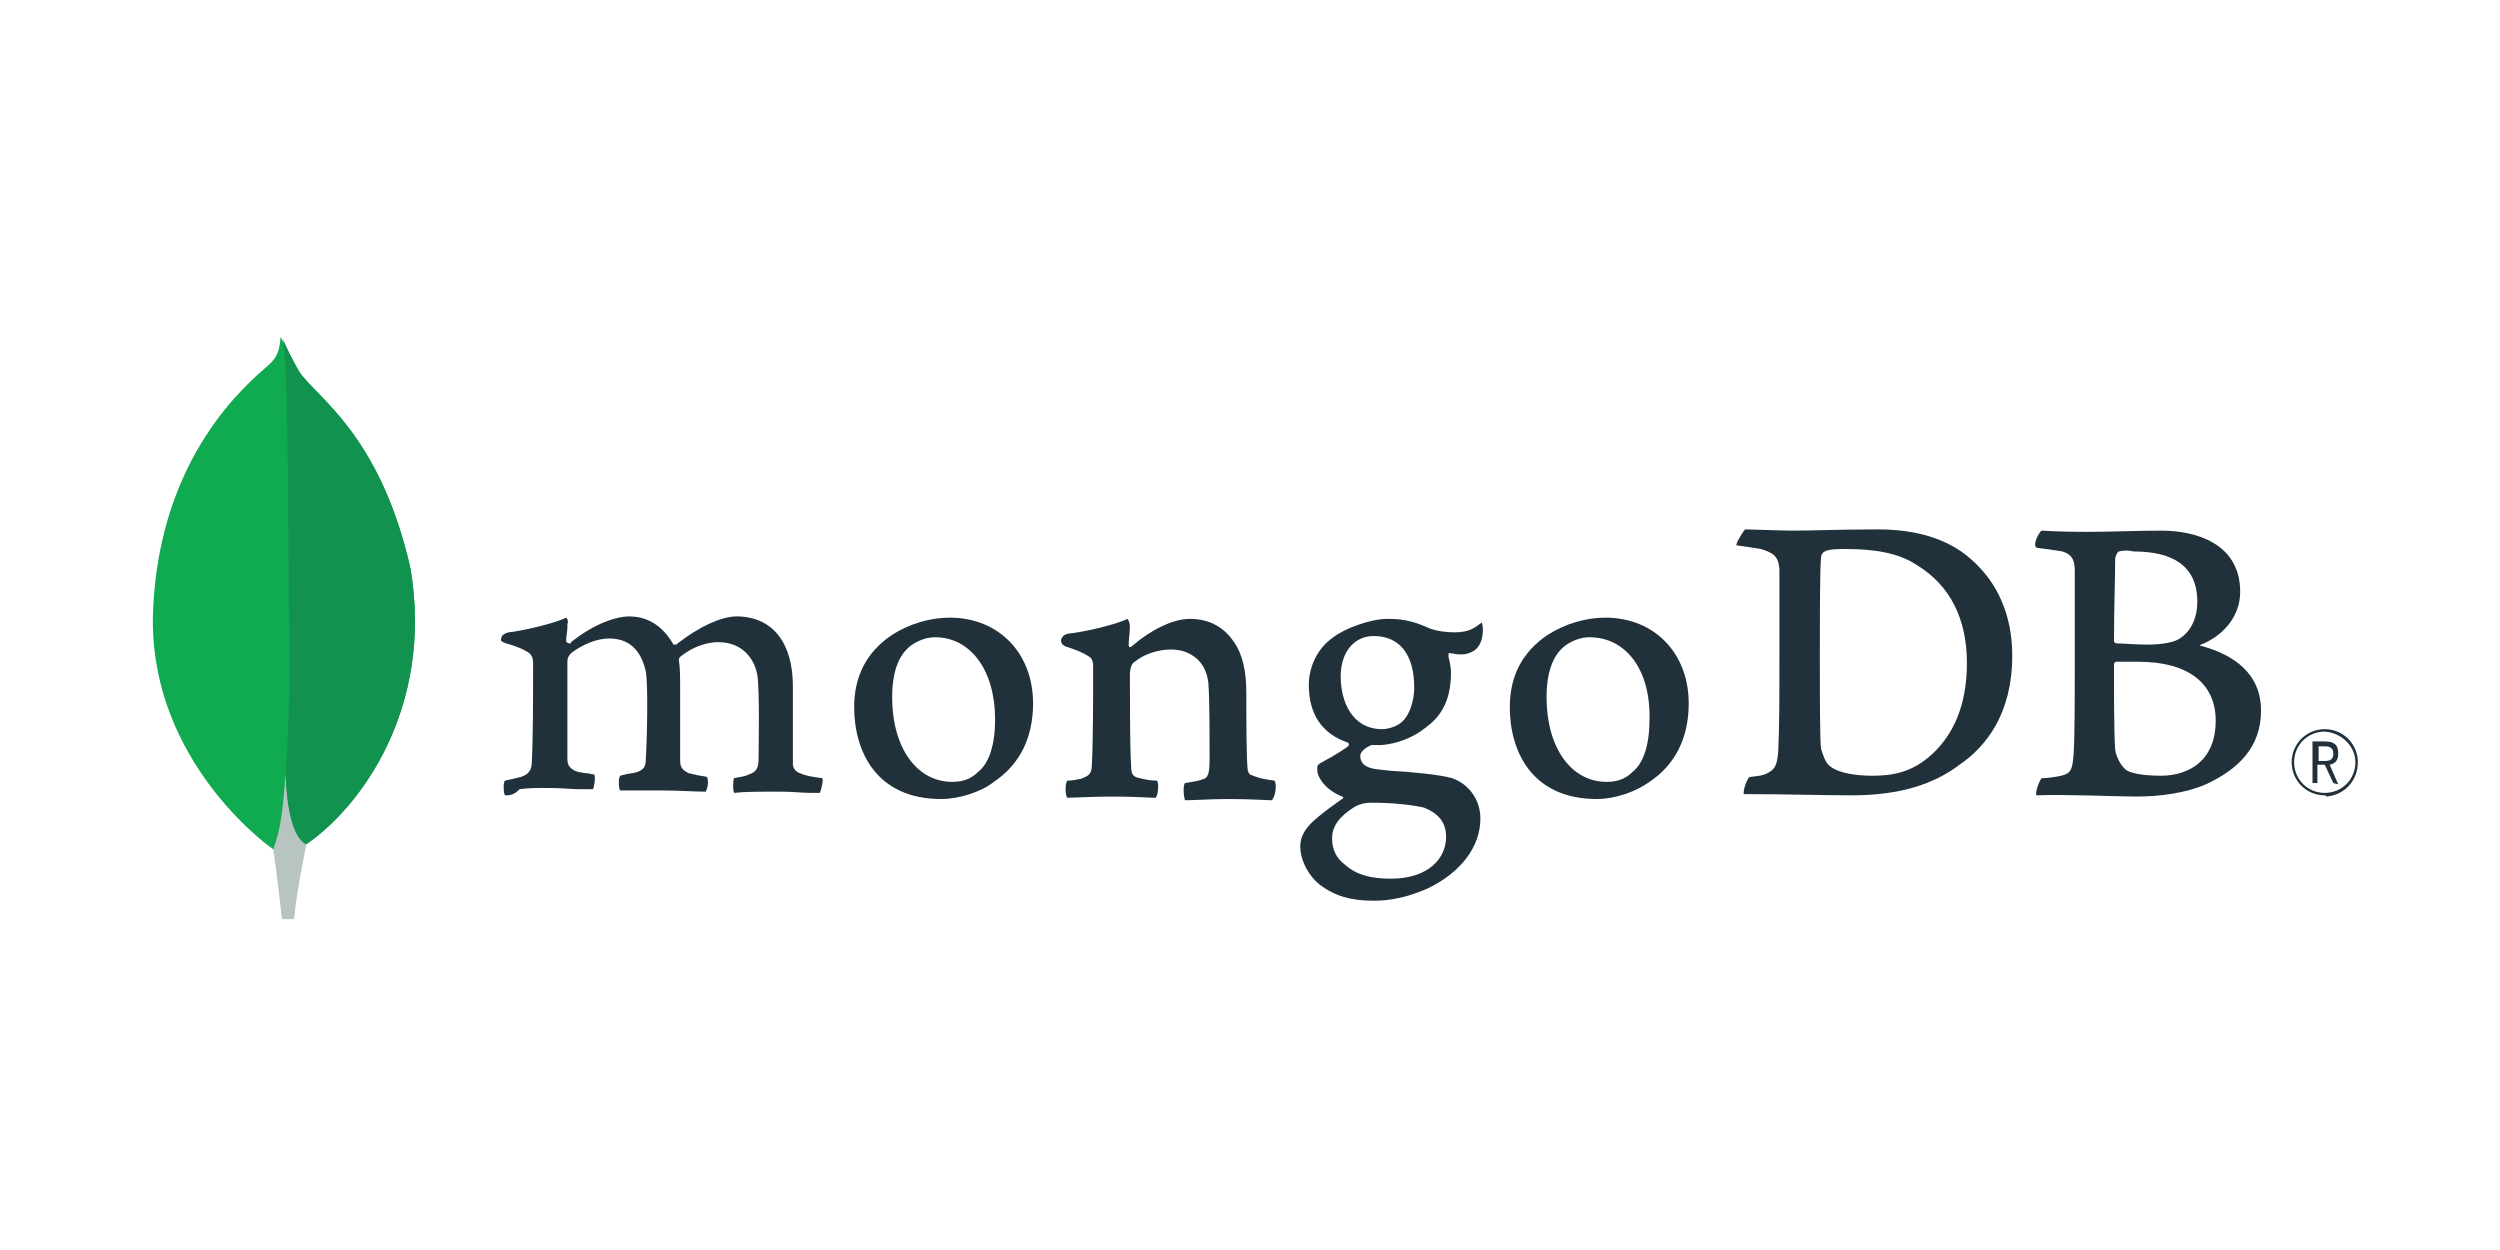
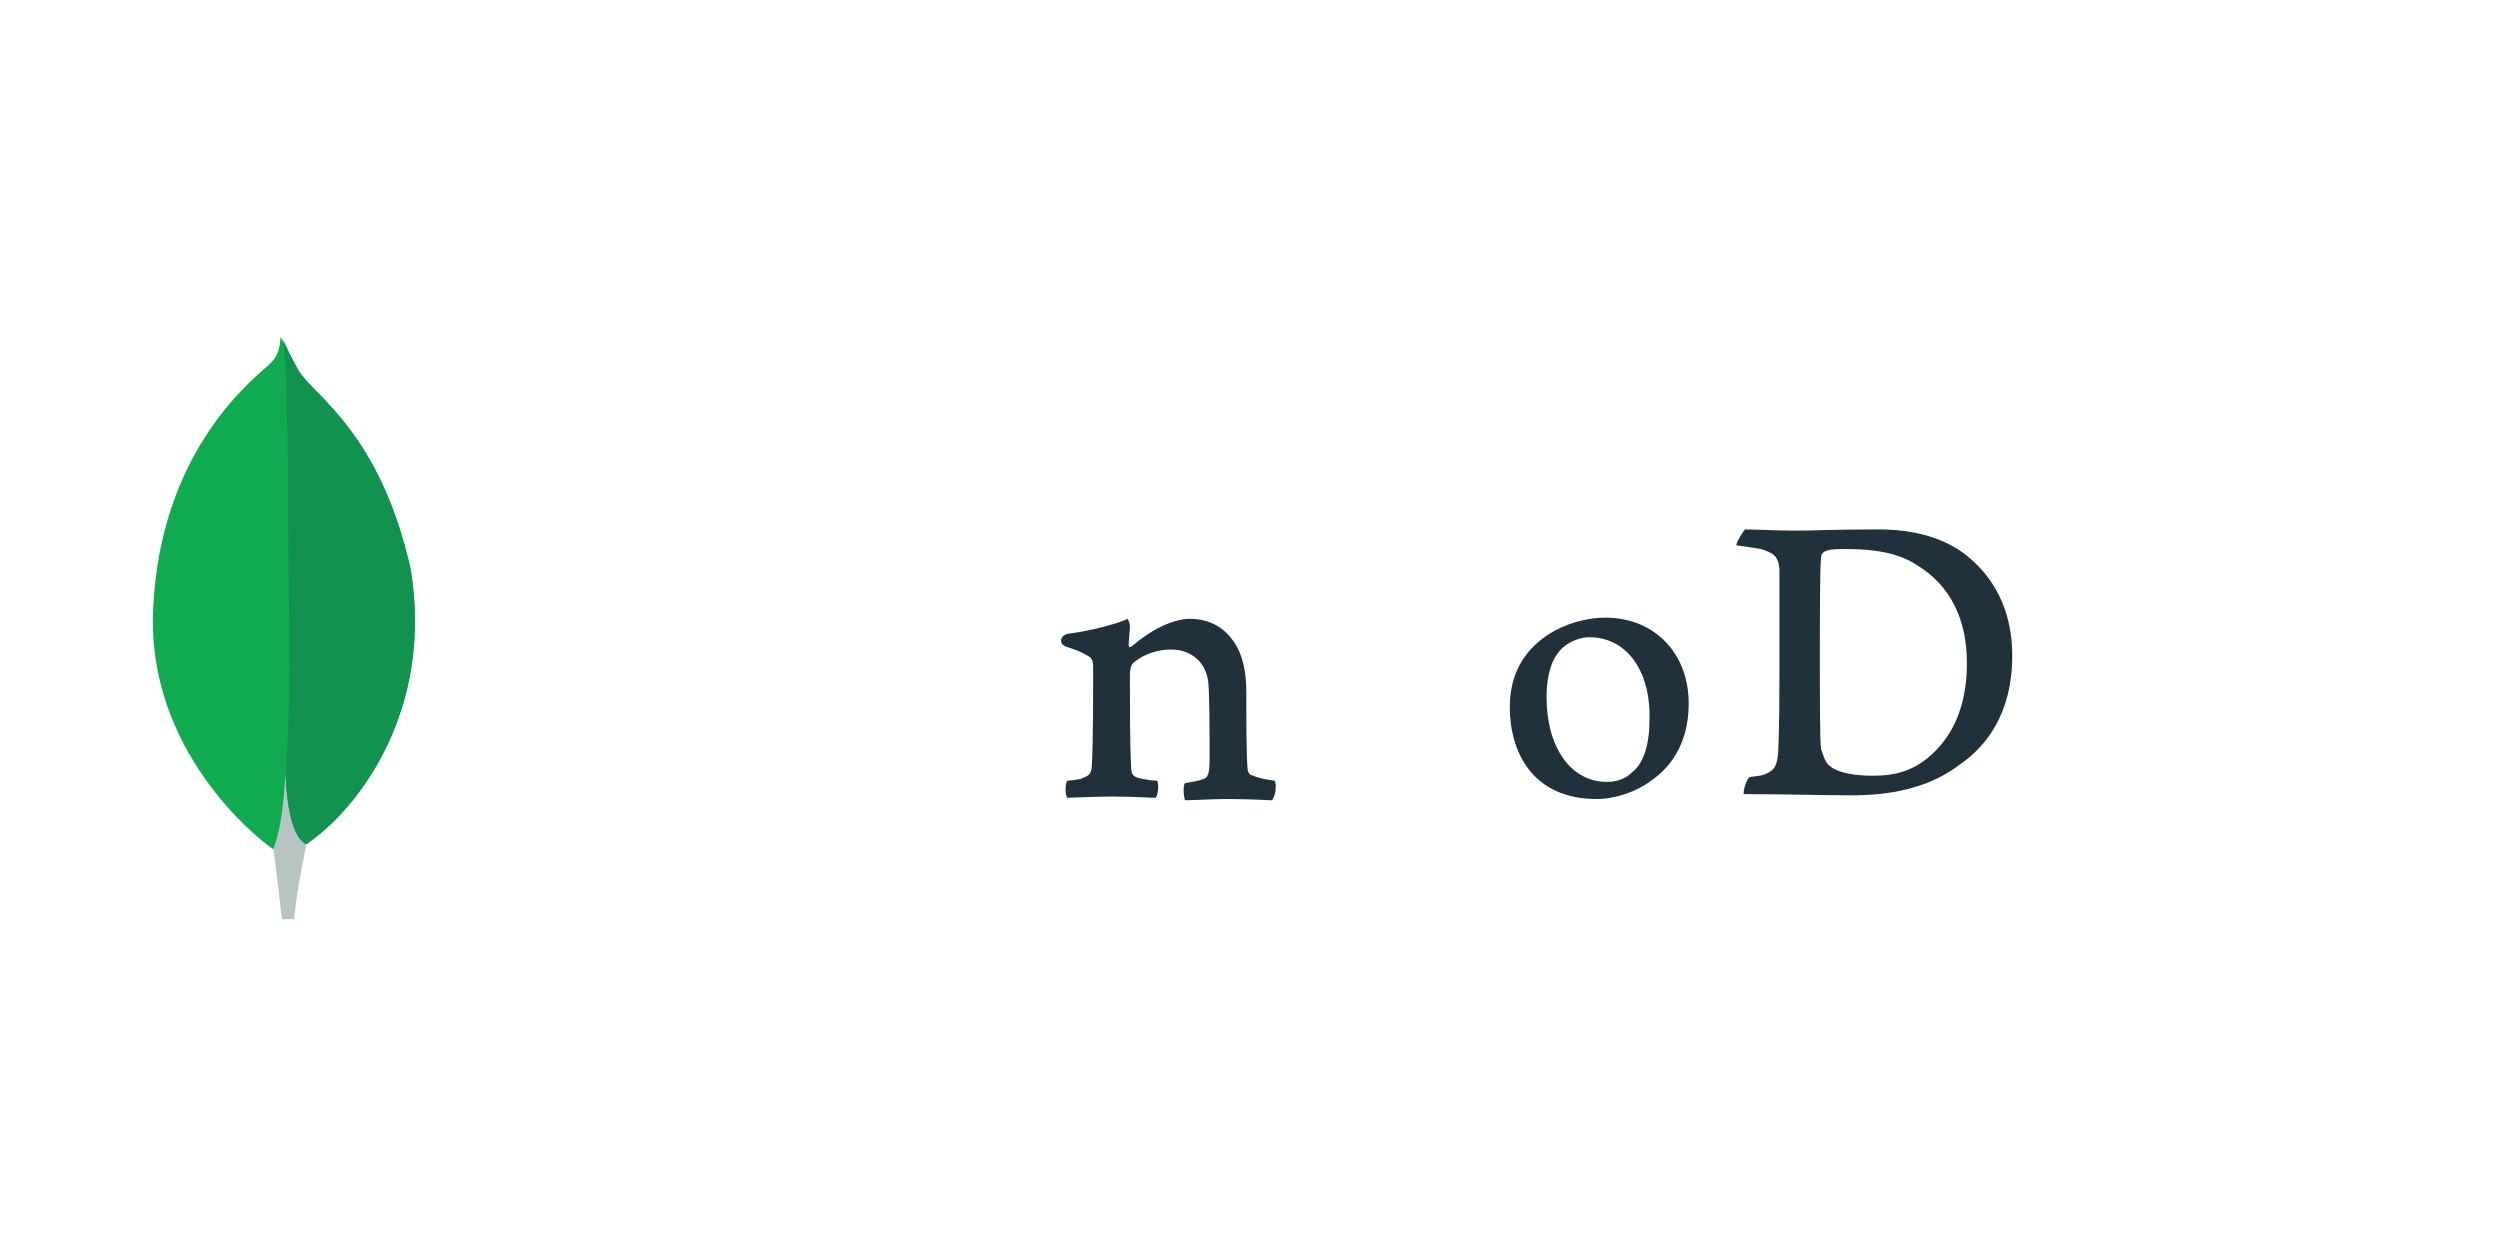
<svg xmlns="http://www.w3.org/2000/svg" version="1.1" x="0px" y="0px" viewBox="0 0 204 102" style="enable-background:new 0 0 204 102;" xml:space="preserve">
  <style type="text/css">
	.st0{display:none;}
	.st1{fill:#10AA50;}
	.st2{fill:#B8C4C2;}
	.st3{fill:#12924F;}
	.st4{fill:#21313C;}
</style>
  <g id="Layer_2" class="st0">
</g>
  <g id="Layer_3">
    <g>
      <title>MongoDB_Logo_FullColorBlack_RGB</title>
      <path class="st1" d="M33.5,46.4c-2.5-11-7.7-14-9.1-16.1c-0.5-0.9-1-1.9-1.5-2.8c-0.1,1-0.2,1.6-1,2.3c-1.7,1.5-8.8,7.3-9.4,19.8    c-0.6,11.7,8.6,18.9,9.8,19.7c0.9,0.5,2.1,0,2.6-0.4C29.4,65.9,35.4,57.8,33.5,46.4" />
      <path class="st2" d="M23.3,63.1c-0.2,2.9-0.4,4.6-1,6.2c0,0,0.4,2.8,0.7,5.7h1c0.2-2.1,0.6-4.1,1-6.1    C23.8,68.3,23.4,65.7,23.3,63.1z" />
      <path class="st3" d="M25,68.9L25,68.9c-1.2-0.6-1.6-3.3-1.7-5.8c0.3-4.2,0.4-8.3,0.3-12.5c-0.1-2.2,0-20.2-0.5-22.9    c0.4,0.9,0.8,1.8,1.3,2.6c1.3,2.1,6.6,5,9.1,16.1C35.4,57.8,29.4,65.9,25,68.9z" />
-       <path class="st4" d="M189.7,64.9c-1.5,0-2.7-1.2-2.7-2.7c0-1.5,1.2-2.7,2.7-2.7c1.5,0,2.7,1.2,2.7,2.7c0,1.5-1.1,2.7-2.6,2.8    C189.8,64.9,189.8,64.9,189.7,64.9 M189.7,59.7c-1.4,0-2.5,1.1-2.5,2.5c0,1.4,1.1,2.5,2.5,2.5c1.4,0,2.5-1.1,2.5-2.5c0,0,0,0,0,0    C192.2,60.9,191.1,59.8,189.7,59.7C189.8,59.7,189.8,59.7,189.7,59.7 M190.4,63.9l-0.7-1.5h-0.6v1.5h-0.4v-3.4h1    c0.8,0,1.1,0.3,1.1,1c0,0.5-0.2,0.8-0.7,0.9l0.7,1.6L190.4,63.9z M189.1,62.1h0.6c0.5,0,0.7-0.2,0.7-0.6s-0.2-0.6-0.7-0.6h-0.5    V62.1z" />
      <path class="st4" d="M149.3,62.5c0.7,0.6,2.2,0.8,3.5,0.8c1.7,0,3.3-0.3,4.9-1.8c1.6-1.5,2.8-3.8,2.8-7.4c0-3.5-1.3-6.3-4.1-8    c-1.5-1-3.5-1.3-5.8-1.3c-0.7,0-1.3,0-1.7,0.2c-0.2,0.1-0.3,0.3-0.3,0.5c-0.1,0.6-0.1,5.4-0.1,8.2c0,2.9,0,6.9,0.1,7.4    C148.7,61.4,148.9,62.2,149.3,62.5 M142.4,43.2c0.6,0,2.9,0.1,3.9,0.1c2,0,3.3-0.1,7-0.1c3.1,0,5.7,0.8,7.5,2.4    c2.2,1.9,3.4,4.6,3.4,7.9c0,4.7-2.1,7.4-4.3,8.9c-2.1,1.6-4.9,2.5-8.8,2.5c-2.1,0-5.7-0.1-8.7-0.1h-0.1c-0.1-0.3,0.3-1.4,0.5-1.4    c0.8-0.1,1-0.1,1.4-0.3c0.6-0.3,0.8-0.6,0.9-1.7c0.1-2.1,0.1-4.7,0.1-7.6c0-2.1,0-6.1,0-7.4c-0.1-1.1-0.6-1.3-1.5-1.6    c-0.6-0.1-1.3-0.2-2-0.3C141.6,44.4,142.2,43.4,142.4,43.2" />
-       <path class="st4" d="M172.9,45c-0.1,0-0.3,0.4-0.3,0.6c0,1.2-0.1,4.5-0.1,6.7c0,0.1,0.1,0.2,0.2,0.2c0.5,0,1.6,0.1,2.5,0.1    c1.3,0,2.1-0.2,2.5-0.4c1.1-0.6,1.6-1.8,1.6-3.1c0-3-2.1-4.1-5.2-4.1C173.7,44.9,173.3,44.9,172.9,45 M180.8,58.8    c0-3-2.2-4.8-6.3-4.8c-0.2,0-1.5,0-1.8,0c-0.1,0-0.2,0.1-0.2,0.2c0,2.2,0,5.7,0.1,7c0.1,0.6,0.5,1.4,1,1.7    c0.6,0.3,1.8,0.4,2.7,0.4C178.7,63.3,180.8,62,180.8,58.8 M166.6,43.3c0.3,0,1.2,0.1,3.6,0.1c2.2,0,4.1-0.1,6.2-0.1    c2.7,0,6.4,1,6.4,5c0,2-1.4,3.6-3.2,4.3c-0.1,0-0.1,0.1,0,0.1c2.6,0.7,4.9,2.2,4.9,5.3c0,3-1.9,4.8-4.5,6c-1.6,0.7-3.7,1-5.7,1    c-1.6,0-5.8-0.2-8.1-0.1c-0.2-0.1,0.2-1.2,0.4-1.4c0.5,0,1.1-0.1,1.6-0.2c0.8-0.2,0.9-0.5,1-1.7c0.1-1.1,0.1-4.9,0.1-7.6    c0-3.7,0-6.3,0-7.5c0-1-0.4-1.3-1-1.5c-0.5-0.1-1.4-0.2-2.1-0.3C165.8,44.5,166.4,43.4,166.6,43.3" />
-       <path class="st4" d="M41.2,64.9c-0.1-0.2-0.1-0.5-0.1-0.7c0-0.2,0-0.3,0.1-0.5c0.5-0.1,0.9-0.2,1.3-0.3c0.6-0.2,0.9-0.5,0.9-1.3    c0.1-1.9,0.1-5.4,0.1-7.8v-0.1c0-0.3,0-0.6-0.3-0.9c-0.6-0.4-1.2-0.6-1.9-0.8c-0.3-0.1-0.5-0.2-0.4-0.4c0-0.2,0.2-0.4,0.6-0.5    c1-0.1,3.7-0.7,4.7-1.2c0.1,0.1,0.2,0.3,0.1,0.5c0,0.1,0,0.2,0,0.3c0,0.3-0.1,0.7-0.1,1.1c0,0.1,0.1,0.2,0.3,0.2    c0.1,0,0.1,0,0.1-0.1c2-1.6,3.8-2.1,4.7-2.1c1.5,0,2.7,0.7,3.6,2.2c0,0.1,0.1,0.1,0.2,0.1c0.1,0,0.1,0,0.2-0.1    c1.8-1.4,3.6-2.2,4.8-2.2c2.9,0,4.6,2.1,4.6,5.7c0,1,0,2.3,0,3.6c0,1.1,0,2.1,0,2.8c0,0.2,0.2,0.6,0.6,0.7c0.4,0.2,1,0.3,1.8,0.4    h0c0.1,0.2-0.1,1-0.2,1.2c-0.2,0-0.5,0-0.8,0c-0.6,0-1.4-0.1-2.4-0.1c-1.9,0-2.9,0-3.8,0.1c-0.1-0.2-0.1-1,0-1.2    c0.4-0.1,0.8-0.1,1.2-0.3c0.6-0.2,0.8-0.5,0.8-1.3c0-0.6,0.1-5.6-0.1-6.8c-0.2-1.2-1.1-2.7-3.2-2.7c-0.8,0-2,0.3-3.1,1.2    c-0.1,0.1-0.1,0.2-0.1,0.3v0c0.1,0.6,0.1,1.4,0.1,2.5c0,0.7,0,1.3,0,2c0,1.4,0,2.7,0,3.7c0,0.7,0.4,0.8,0.7,1    c0.2,0,0.3,0.1,0.5,0.1c0.3,0.1,0.6,0.1,1,0.2c0.1,0.3,0.1,0.6,0,0.9c0,0.1-0.1,0.2-0.1,0.3c-1.1,0-2.1-0.1-3.7-0.1    c-0.5,0-1.2,0-1.9,0c-0.6,0-1.1,0-1.4,0c-0.1-0.2-0.1-0.4-0.1-0.6c0-0.2,0-0.4,0.1-0.6l0.4-0.1c0.4-0.1,0.7-0.1,1-0.2    c0.5-0.2,0.7-0.4,0.7-1.1c0.1-1.5,0.2-6,0-7.1c-0.4-1.8-1.4-2.7-3-2.7c-1,0-2.2,0.5-3.1,1.2c-0.2,0.2-0.3,0.4-0.3,0.7    c0,0.5,0,1.2,0,1.8c0,2.2,0,5,0,6.2c0,0.4,0.2,0.8,0.9,1c0.2,0,0.4,0.1,0.7,0.1c0.2,0,0.4,0.1,0.6,0.1c0.1,0.4,0,0.8-0.1,1.2    c-0.3,0-0.7,0-1.1,0c-0.7,0-1.5-0.1-2.4-0.1c-1.1,0-1.9,0-2.5,0.1C41.9,64.9,41.6,64.9,41.2,64.9" />
-       <path class="st4" d="M76.3,52c-0.6,0-1.2,0.2-1.7,0.5c-1.2,0.7-1.8,2.2-1.8,4.4c0,4.1,2,6.9,4.9,6.9c0.8,0,1.5-0.2,2.1-0.8    c0.9-0.7,1.4-2.2,1.4-4.3C81.2,54.7,79.2,52,76.3,52 M76.8,65.2c-5.3,0-7.1-3.9-7.1-7.5c0-2.5,1-4.5,3.1-5.9    c1.4-0.9,3.1-1.4,4.7-1.4c4,0,6.8,2.9,6.8,7c0,2.8-1.1,5-3.2,6.4C80.1,64.6,78.3,65.2,76.8,65.2" />
      <path class="st4" d="M129.7,52c-0.6,0-1.2,0.2-1.7,0.5c-1.2,0.7-1.8,2.2-1.8,4.4c0,4.1,2,6.9,4.9,6.9c0.8,0,1.5-0.2,2.1-0.8    c0.9-0.7,1.4-2.2,1.4-4.3C134.7,54.7,132.7,52,129.7,52 M130.3,65.2c-5.3,0-7.1-3.9-7.1-7.5c0-2.5,1-4.5,3.1-5.9    c1.4-0.9,3.1-1.4,4.7-1.4c4,0,6.8,2.9,6.8,7c0,2.8-1.1,5-3.2,6.4C133.5,64.6,131.8,65.2,130.3,65.2" />
-       <path class="st4" d="M112.1,51.9c-1.6,0-2.7,1.3-2.7,3.3s0.9,4.3,3.4,4.3c0.4,0,1.2-0.2,1.6-0.6c0.6-0.5,1-1.7,1-2.8    C115.4,53.4,114.2,51.9,112.1,51.9 M111.9,65.5c-0.5,0-0.9,0.1-1.3,0.3c-1.3,0.8-1.9,1.6-1.9,2.6c0,0.9,0.3,1.6,1.1,2.2    c0.9,0.8,2.1,1.1,3.7,1.1c3.1,0,4.5-1.7,4.5-3.4c0-1.2-0.6-1.9-1.8-2.4C115.3,65.7,113.8,65.5,111.9,65.5 M112.1,73.5    c-1.9,0-3.2-0.4-4.4-1.3c-1.1-0.9-1.6-2.2-1.6-3.1c0-0.6,0.2-1.1,0.6-1.6c0.3-0.4,1.1-1.1,2.8-2.3c0.1,0,0.1-0.1,0.1-0.1    c0-0.1,0-0.1-0.1-0.1c-1.4-0.6-1.9-1.5-2-2c0,0,0,0,0-0.1c0-0.2-0.1-0.4,0.2-0.6c0.2-0.1,0.5-0.3,0.9-0.5c0.5-0.3,1-0.6,1.4-0.9    c0.1-0.1,0.1-0.2,0-0.3c0,0,0,0,0,0c-2.1-0.7-3.2-2.3-3.2-4.7c0-1.5,0.7-3,2-3.9c0.9-0.7,3-1.5,4.4-1.5h0.1c1.4,0,2.3,0.3,3.4,0.8    c0.6,0.2,1.3,0.3,2,0.3c1.2,0,1.7-0.4,2.2-0.8c0.1,0.2,0.1,0.4,0.1,0.6c0,0.5-0.1,1-0.4,1.4c-0.2,0.3-0.8,0.6-1.3,0.6    c-0.1,0-0.1,0-0.2,0c-0.3,0-0.6-0.1-0.8-0.1l-0.1,0c0,0.1,0,0.1,0,0.2c0,0,0,0,0,0.1c0.1,0.4,0.2,0.9,0.2,1.3c0,2.5-1,3.7-2.1,4.5    c-1,0.8-2.3,1.3-3.6,1.4l0,0c0,0-0.2,0-0.4,0c-0.2,0-0.4,0-0.4,0h0c-0.2,0.1-0.9,0.4-0.9,0.9c0,0.5,0.3,1,1.6,1.1l0.9,0.1    c1.8,0.1,3.9,0.3,5,0.6c1.4,0.5,2.3,1.8,2.3,3.3c0,2.3-1.6,4.4-4.3,5.7C114.9,73.2,113.5,73.5,112.1,73.5" />
      <path class="st4" d="M104,63.7c-0.8-0.1-1.3-0.2-2-0.5c-0.1-0.1-0.2-0.3-0.2-0.5c-0.1-1.1-0.1-4.2-0.1-6.2c0-1.7-0.3-3.1-1-4.1    c-0.8-1.2-2-1.9-3.6-1.9c-1.4,0-3.2,0.9-4.7,2.2c0,0-0.3,0.3-0.3-0.1s0.1-1,0.1-1.5c0-0.2-0.1-0.5-0.2-0.6c-1,0.5-3.7,1.1-4.8,1.2    c-0.7,0.1-0.9,0.9-0.1,1.1h0c0.6,0.2,1.2,0.4,1.8,0.8c0.3,0.2,0.3,0.6,0.3,0.9c0,2.3,0,5.9-0.1,7.8c0,0.8-0.2,1-0.8,1.2l0.1,0    c-0.4,0.1-0.9,0.2-1.3,0.2c-0.2,0.2-0.2,1.2,0,1.4c0.4,0,2.1-0.1,3.6-0.1c2,0,3.1,0.1,3.6,0.1c0.2-0.2,0.3-1.2,0.1-1.4    c-0.5,0-1-0.1-1.4-0.2c-0.6-0.1-0.7-0.4-0.7-1c-0.1-1.6-0.1-5.1-0.1-7.4c0-0.7,0.2-1,0.4-1.1c0.7-0.6,1.9-1,2.9-1    c1,0,1.6,0.3,2.1,0.7c0.6,0.5,0.9,1.2,1,2c0.1,1.3,0.1,3.9,0.1,6.2c0,1.2-0.1,1.6-0.6,1.7c-0.2,0.1-0.8,0.2-1.4,0.3    c-0.2,0.2-0.1,1.2,0,1.4c0.9,0,2-0.1,3.5-0.1c1.9,0,3.1,0.1,3.6,0.1C104.1,64.9,104.2,64,104,63.7" />
    </g>
  </g>
</svg>